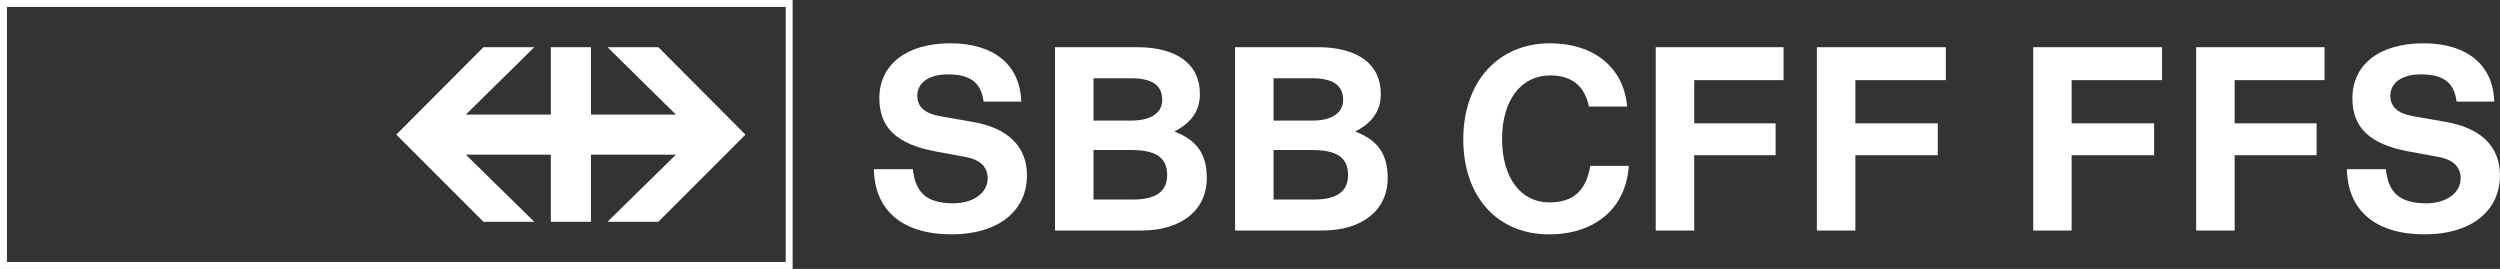
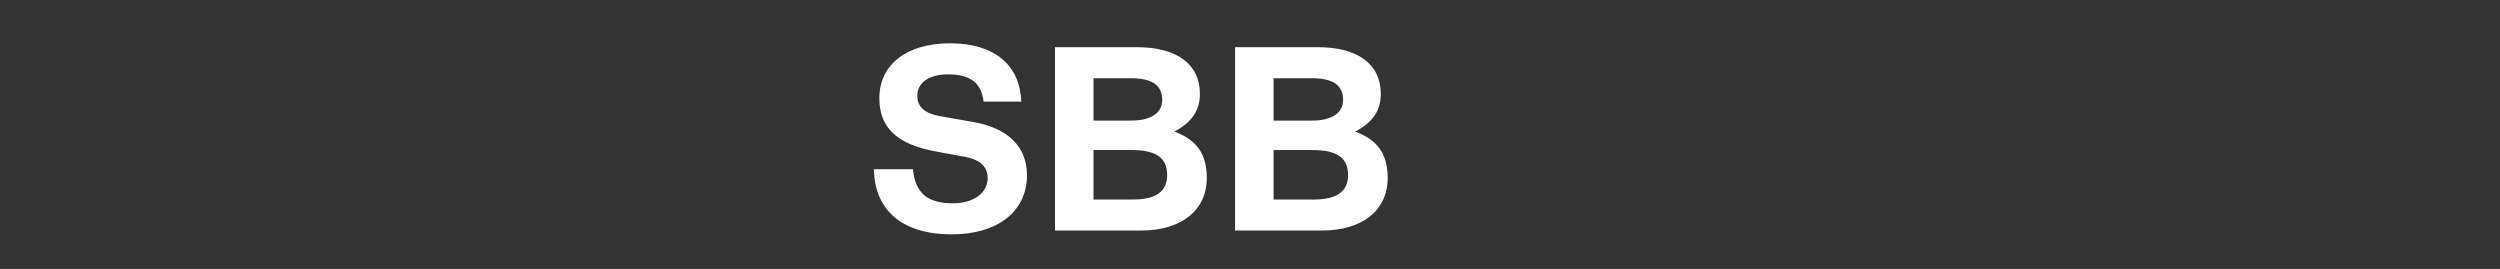
<svg xmlns="http://www.w3.org/2000/svg" viewBox="0 0 540.94 58.19">
  <rect x="0" y="0" width="540.94" height="58.19" fill="#333333" stroke="none" />
  <defs>
    <style>
      .cls-1 {
        fill: #fff;
      }
    </style>
  </defs>
  <g id="Ebene_1" data-name="Ebene 1" />
  <g id="Ebene_2" data-name="Ebene 2">
    <g id="Ebene_1-2" data-name="Ebene 1">
      <g>
        <g>
          <path class="cls-1" d="M212.82,21.98c-.48-4.05-2.86-5.89-7.68-5.89-4.11,0-6.66,1.78-6.66,4.64,0,2.38,1.6,3.81,4.88,4.4l7.13,1.25c7.62,1.31,11.72,5.35,11.72,11.55,0,7.79-6.31,12.78-16.3,12.78-10.59,0-16.65-5.12-16.83-14.1h8.45c.53,5.17,3.09,7.38,8.74,7.38,4.34,0,7.44-2.26,7.44-5.41,0-2.5-1.66-4.05-4.88-4.64l-6.48-1.19c-8.27-1.55-12.08-5.12-12.08-11.49,0-7.25,5.83-11.89,15.35-11.89s15.11,4.7,15.35,12.61h-8.14Zm33.19-11.77c8.68,0,13.62,3.69,13.62,10.11,0,3.51-1.66,6.12-5.53,8.15,4.94,1.84,7.02,4.94,7.02,10.05,0,6.96-5.48,11.36-14.16,11.36h-18.68V10.21h17.73Zm-1.2,15.88c4.22,0,6.67-1.66,6.67-4.46,0-3.21-2.21-4.7-6.79-4.7h-8.08v9.16h8.2Zm.36,17.08c4.94,0,7.38-1.73,7.38-5.29,0-3.75-2.38-5.42-7.8-5.42h-8.14v10.71h8.56Zm39.98-32.96c8.68,0,13.62,3.69,13.62,10.11,0,3.51-1.66,6.12-5.53,8.15,4.94,1.84,7.02,4.94,7.02,10.05,0,6.96-5.47,11.36-14.16,11.36h-18.86V10.21h17.91Zm-1.2,15.88c4.22,0,6.67-1.66,6.67-4.46,0-3.21-2.21-4.7-6.79-4.7h-8.26v9.16h8.38Zm.36,17.08c4.94,0,7.38-1.73,7.38-5.29,0-3.75-2.38-5.42-7.8-5.42h-8.32v10.71h8.74Z" />
-           <path class="cls-1" d="M352.43,35.9c-.59,9.1-7.25,14.81-17.25,14.81-11.19,0-18.56-8.14-18.56-20.58s7.56-20.76,18.74-20.76c9.58,0,16,5.29,16.71,13.68h-8.26c-.96-4.52-3.75-6.73-8.39-6.73-6.3,0-10.41,5.35-10.41,13.74s4.05,13.74,10.23,13.74c5.12,0,7.97-2.5,8.86-7.91h8.32Zm14.16-18.56v9.34h17.61v6.9h-17.61v16.3h-8.33V10.21h27.66v7.13h-19.33Zm34.87,0v9.34h17.83v6.9h-17.83v16.3h-8.33V10.21h27.9v7.13h-19.57Z" />
-           <path class="cls-1" d="M448.25,17.34v9.34h17.85v6.9h-17.85v16.3h-8.31V10.21h27.88v7.13h-19.57Zm35.28,0v9.34h17.73v6.9h-17.73v16.3h-8.33V10.21h27.78v7.13h-19.45Zm48.01,4.64c-.47-4.05-2.85-5.89-7.68-5.89-4.1,0-6.65,1.78-6.65,4.64,0,2.38,1.6,3.81,4.87,4.4l7.14,1.25c7.62,1.31,11.71,5.35,11.71,11.55,0,7.79-6.31,12.78-16.3,12.78-10.59,0-16.64-5.12-16.82-14.1h8.43c.53,5.17,3.1,7.38,8.75,7.38,4.35,0,7.44-2.26,7.44-5.41,0-2.5-1.66-4.05-4.87-4.64l-6.49-1.19c-8.27-1.55-12.07-5.12-12.07-11.49,0-7.25,5.82-11.89,15.34-11.89s15.12,4.7,15.35,12.61h-8.15Z" />
        </g>
        <g>
-           <path class="cls-1" d="M171.51,58.19H0V0H171.51V58.19ZM1.5,56.69H170.01V1.5H1.5V56.69Z" />
-           <polygon class="cls-1" points="104.61 47.99 115.61 47.99 100.8 33.47 119.18 33.47 119.18 47.99 127.87 47.99 127.87 33.47 146.25 33.47 131.44 47.99 142.45 47.99 161.3 29.13 142.45 10.21 131.44 10.21 146.25 24.79 127.87 24.79 127.87 10.21 119.18 10.21 119.18 24.79 100.8 24.79 115.61 10.21 104.61 10.21 85.75 29.13 104.61 47.99" />
-         </g>
+           </g>
      </g>
    </g>
  </g>
</svg>